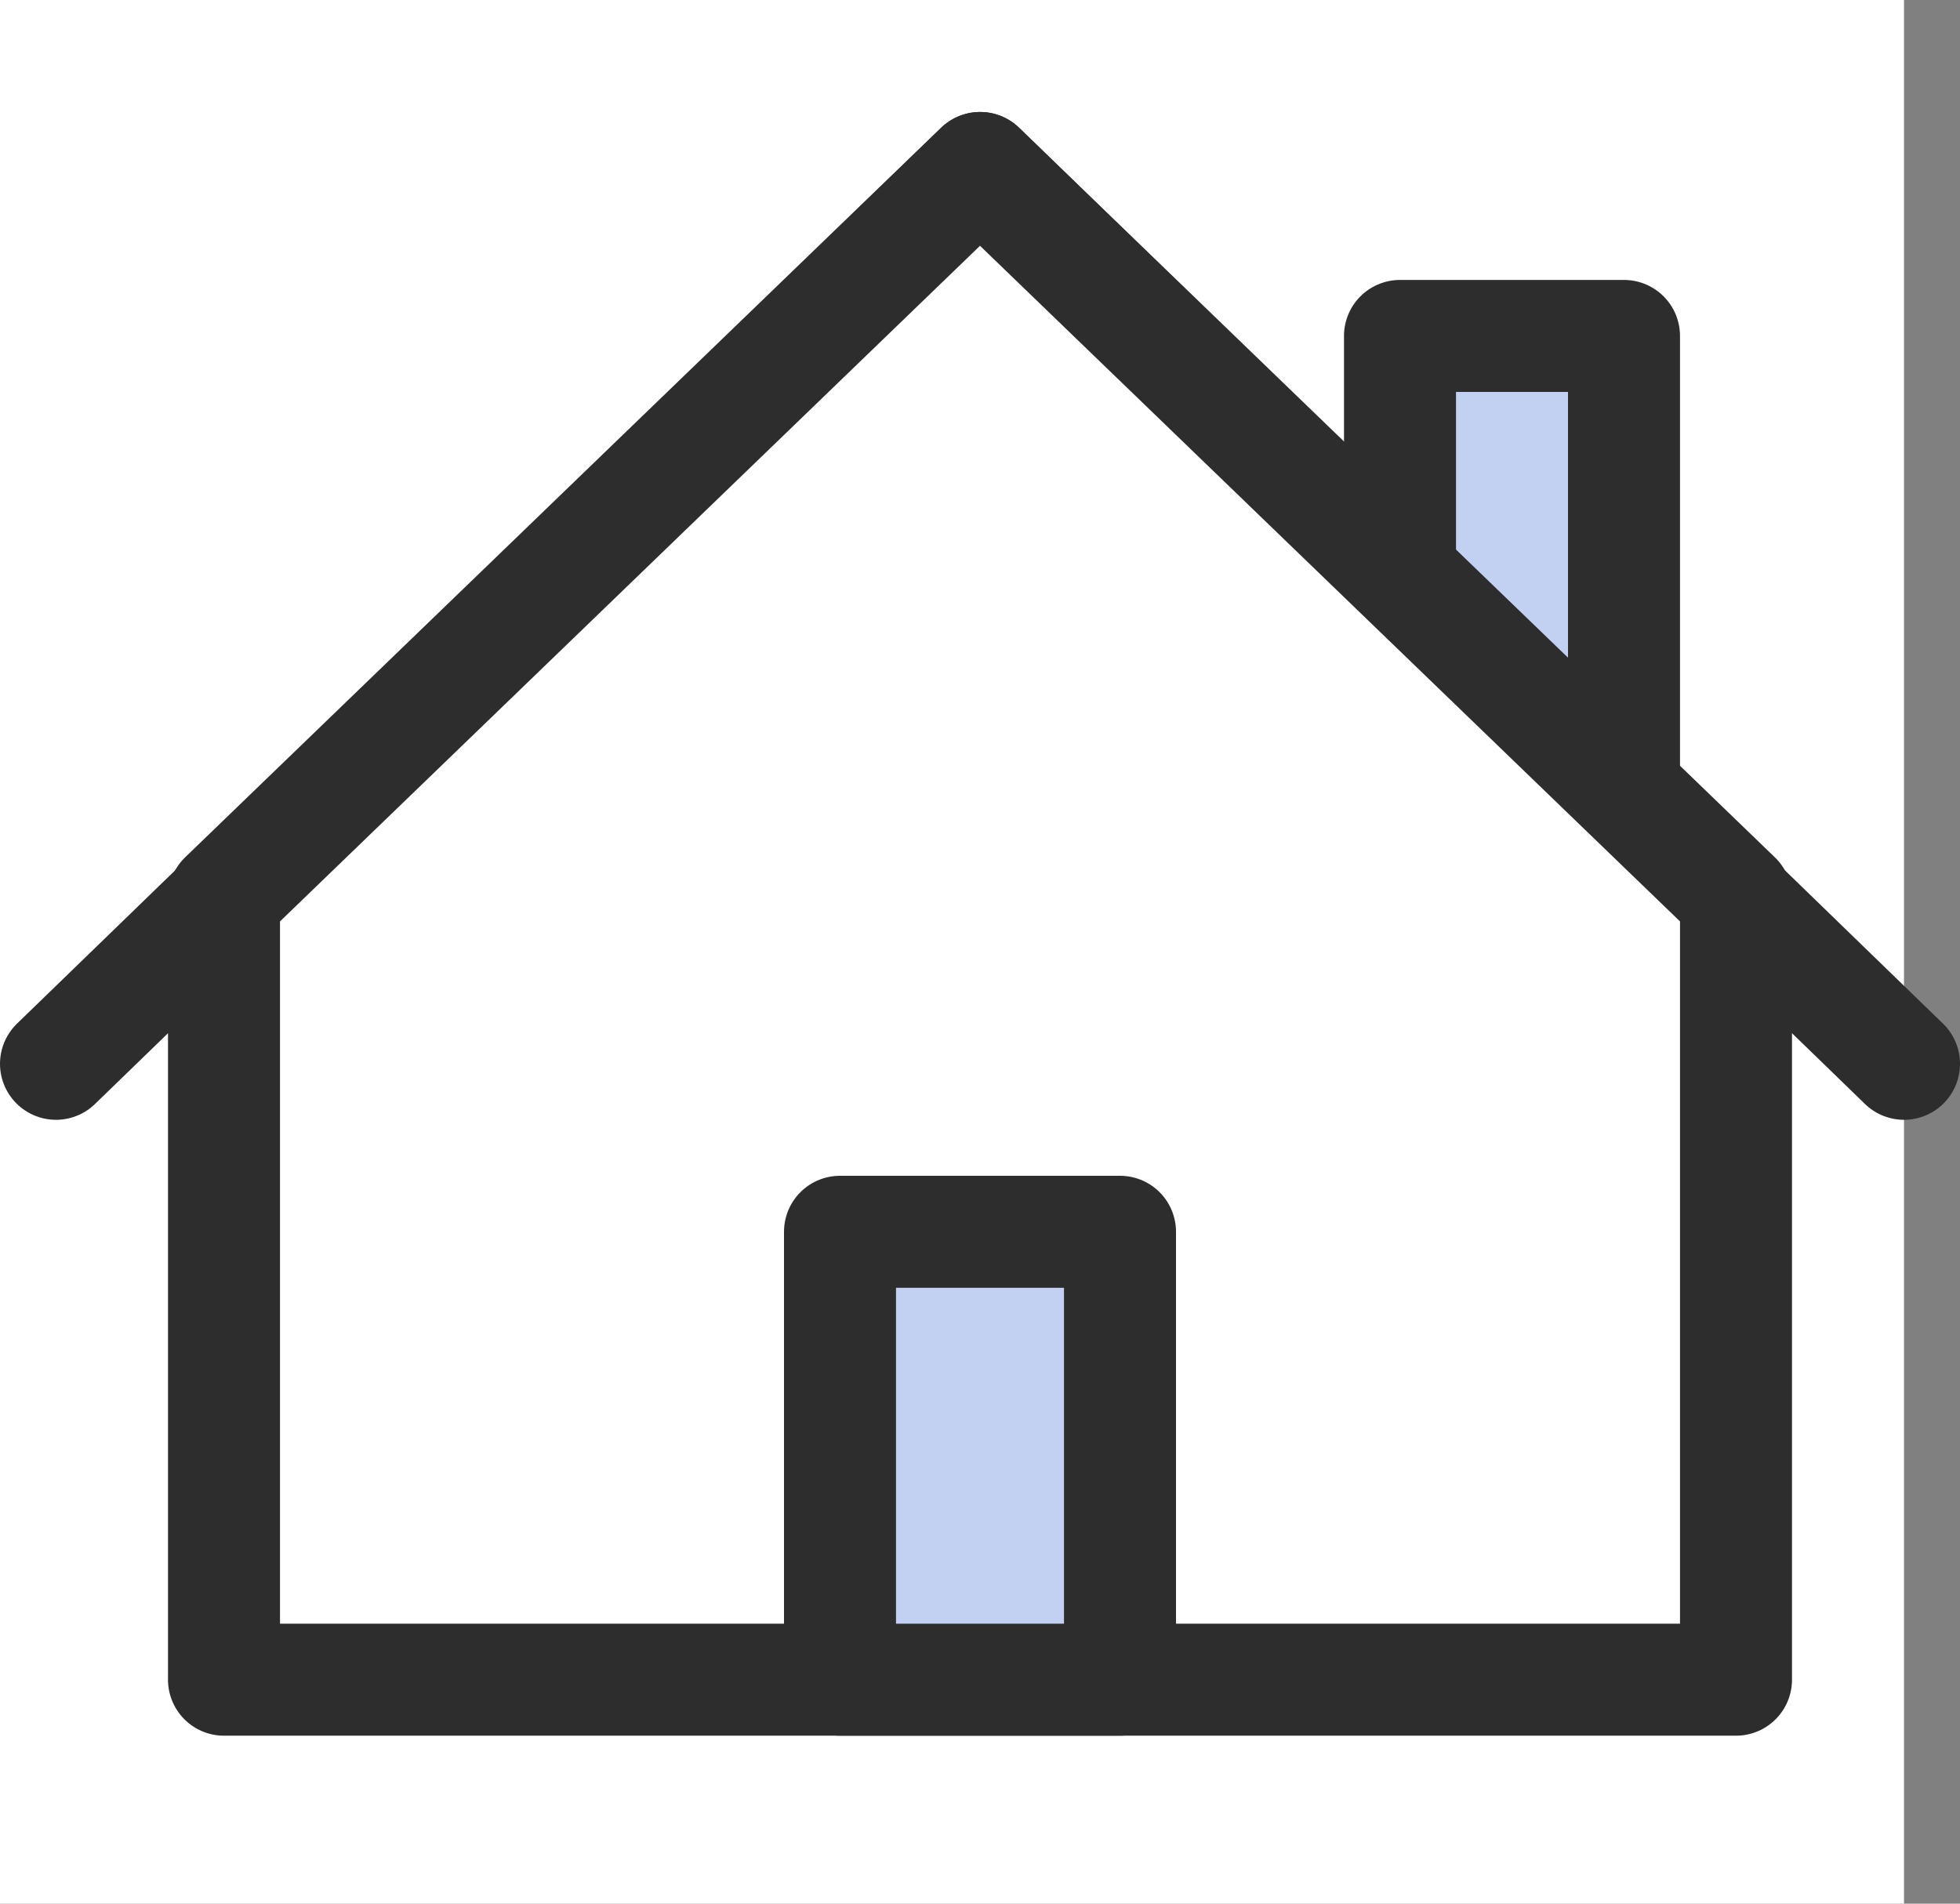
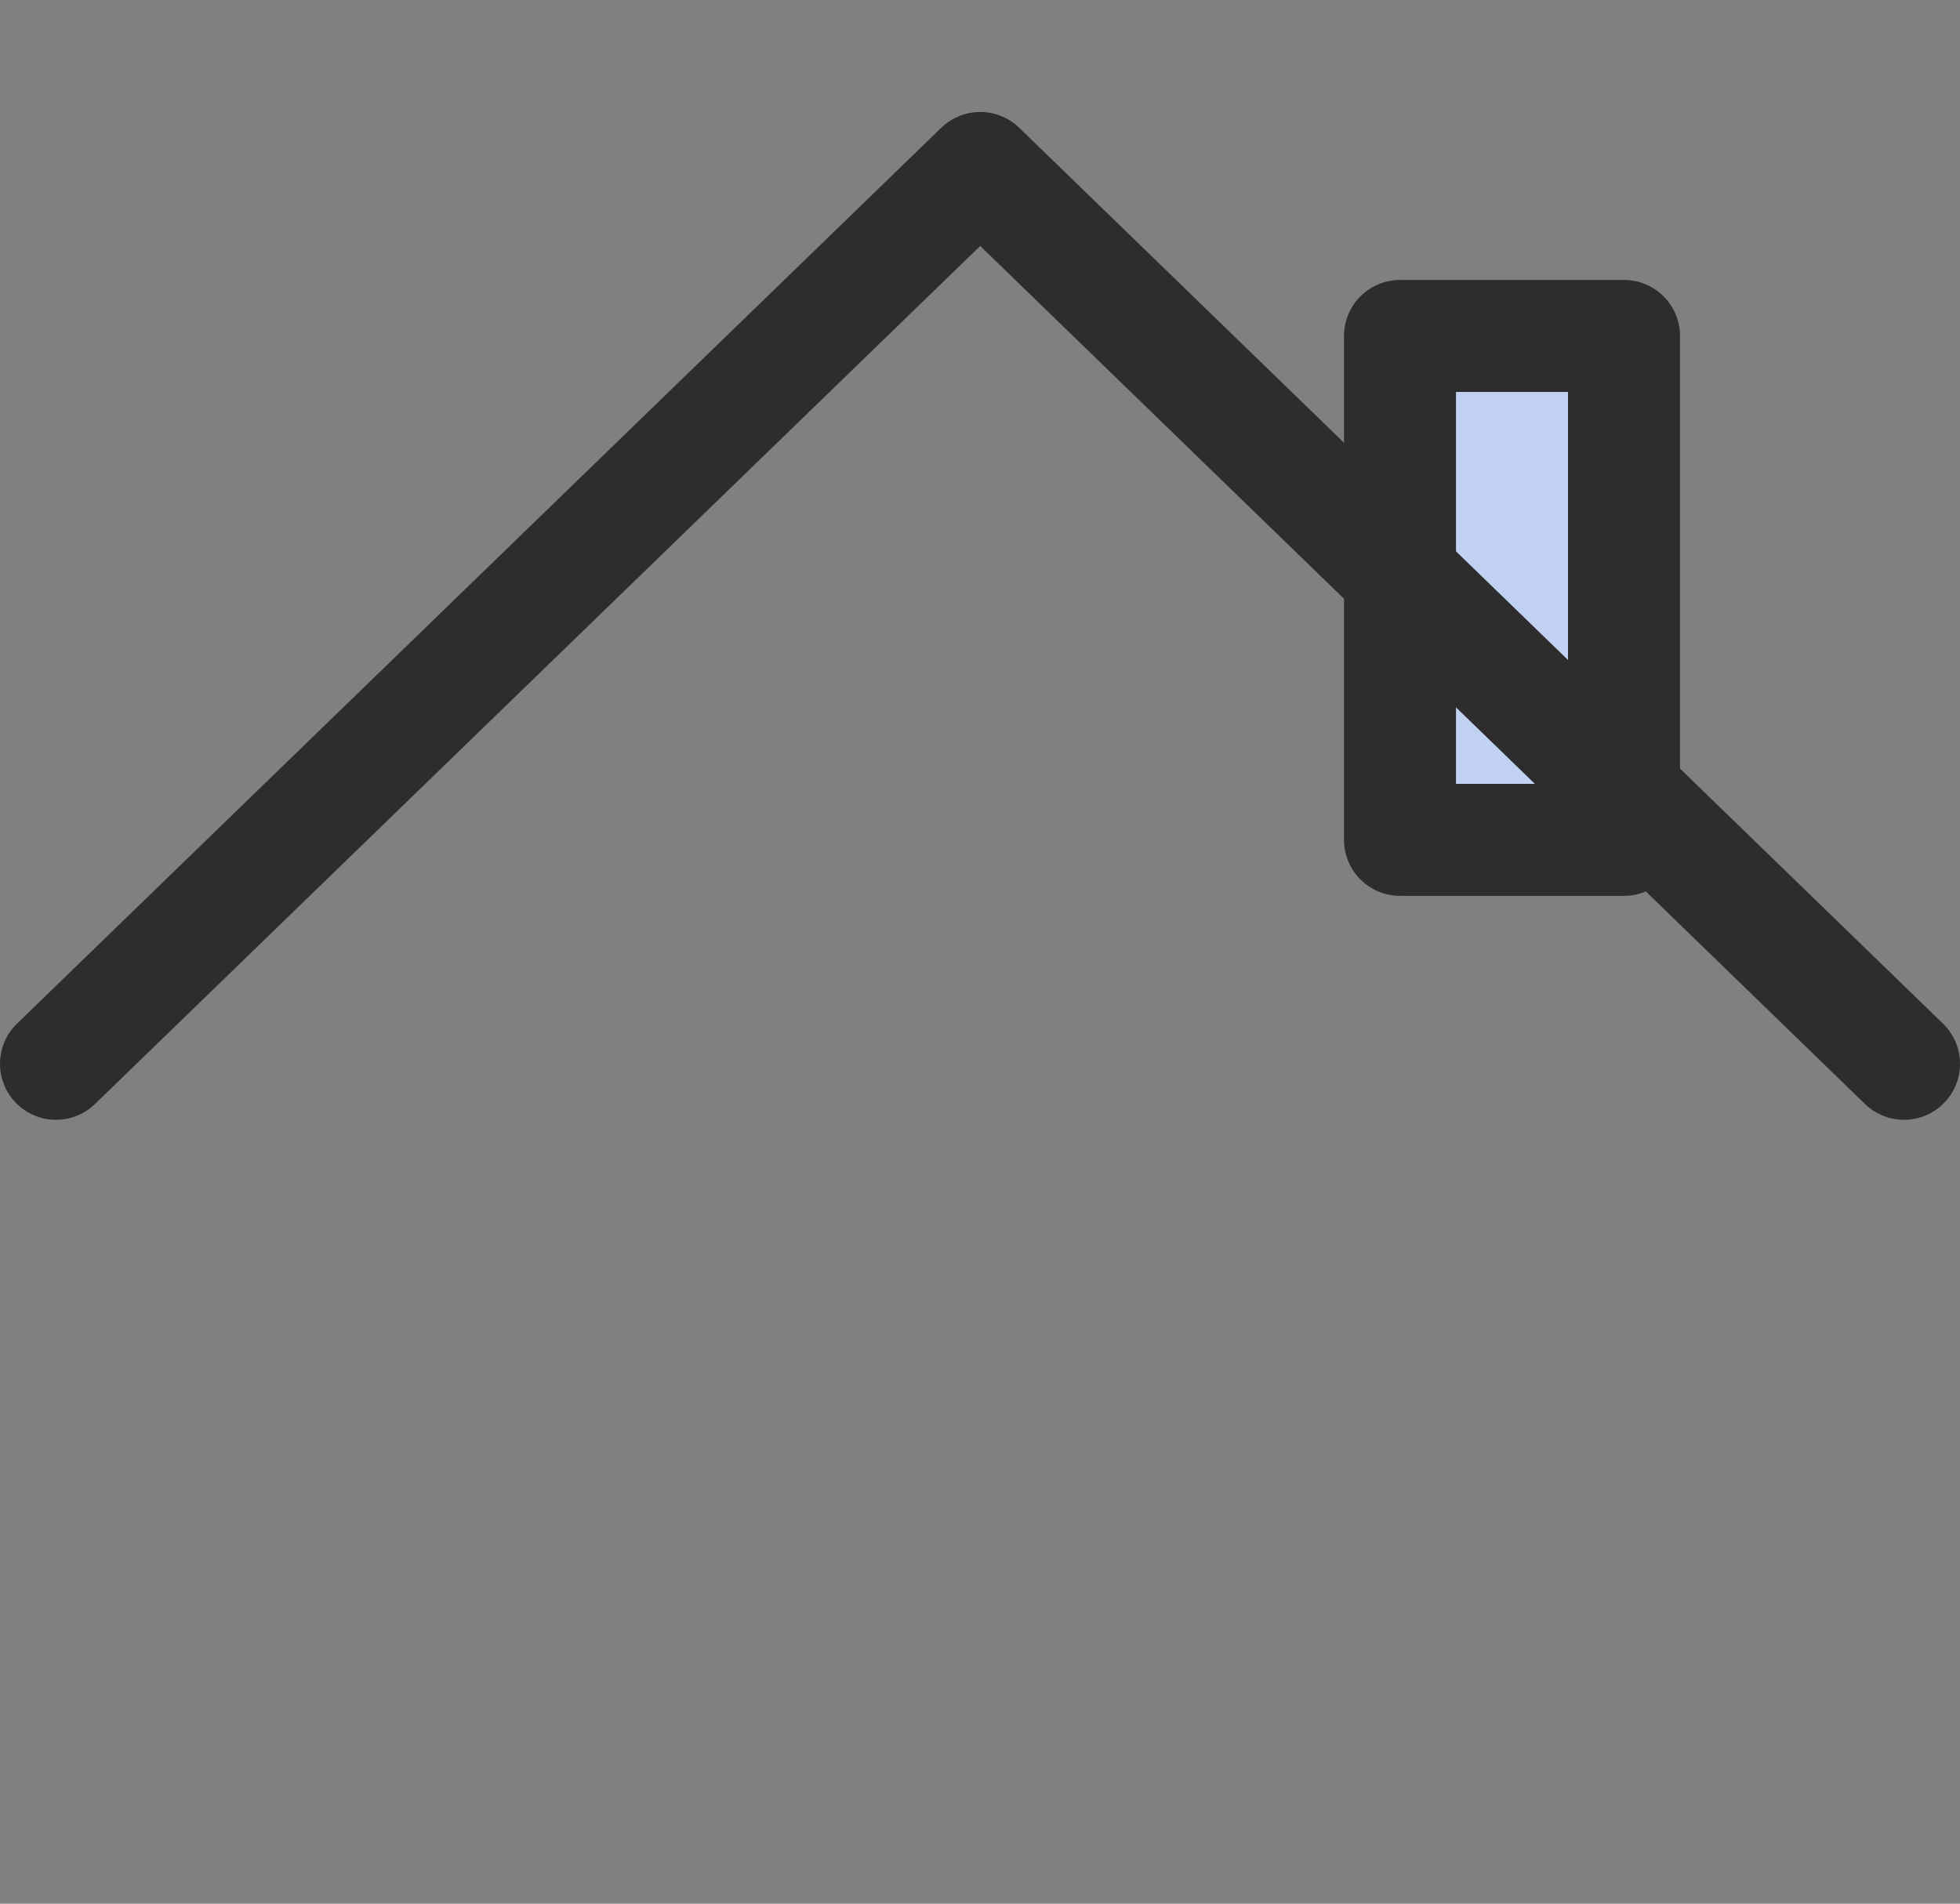
<svg xmlns="http://www.w3.org/2000/svg" width="35" height="34" viewBox="0 0 35 34" fill="none">
  <rect x="0" y="0" width="35" height="34" fill="#808080" stroke="none" />
-   <rect width="34" height="34" fill="white" />
  <path d="M29 6H25V15H29V6Z" fill="#C2D1F2" stroke="#2D2D2D" stroke-width="2" stroke-linecap="round" stroke-linejoin="round" />
-   <path d="M34 19L17.504 3L1 19" fill="white" />
  <path d="M34 19L17.504 3L1 19" stroke="#2D2D2D" stroke-width="2" stroke-linecap="round" stroke-linejoin="round" />
-   <path d="M17.5 3L4 16.032V30H31V16.032L17.5 3Z" fill="white" stroke="#2D2D2D" stroke-width="2" stroke-linecap="round" stroke-linejoin="round" />
-   <path d="M20 22H15V30H20V22Z" fill="#C2D1F2" stroke="#2D2D2D" stroke-width="2" stroke-linecap="round" stroke-linejoin="round" />
</svg>